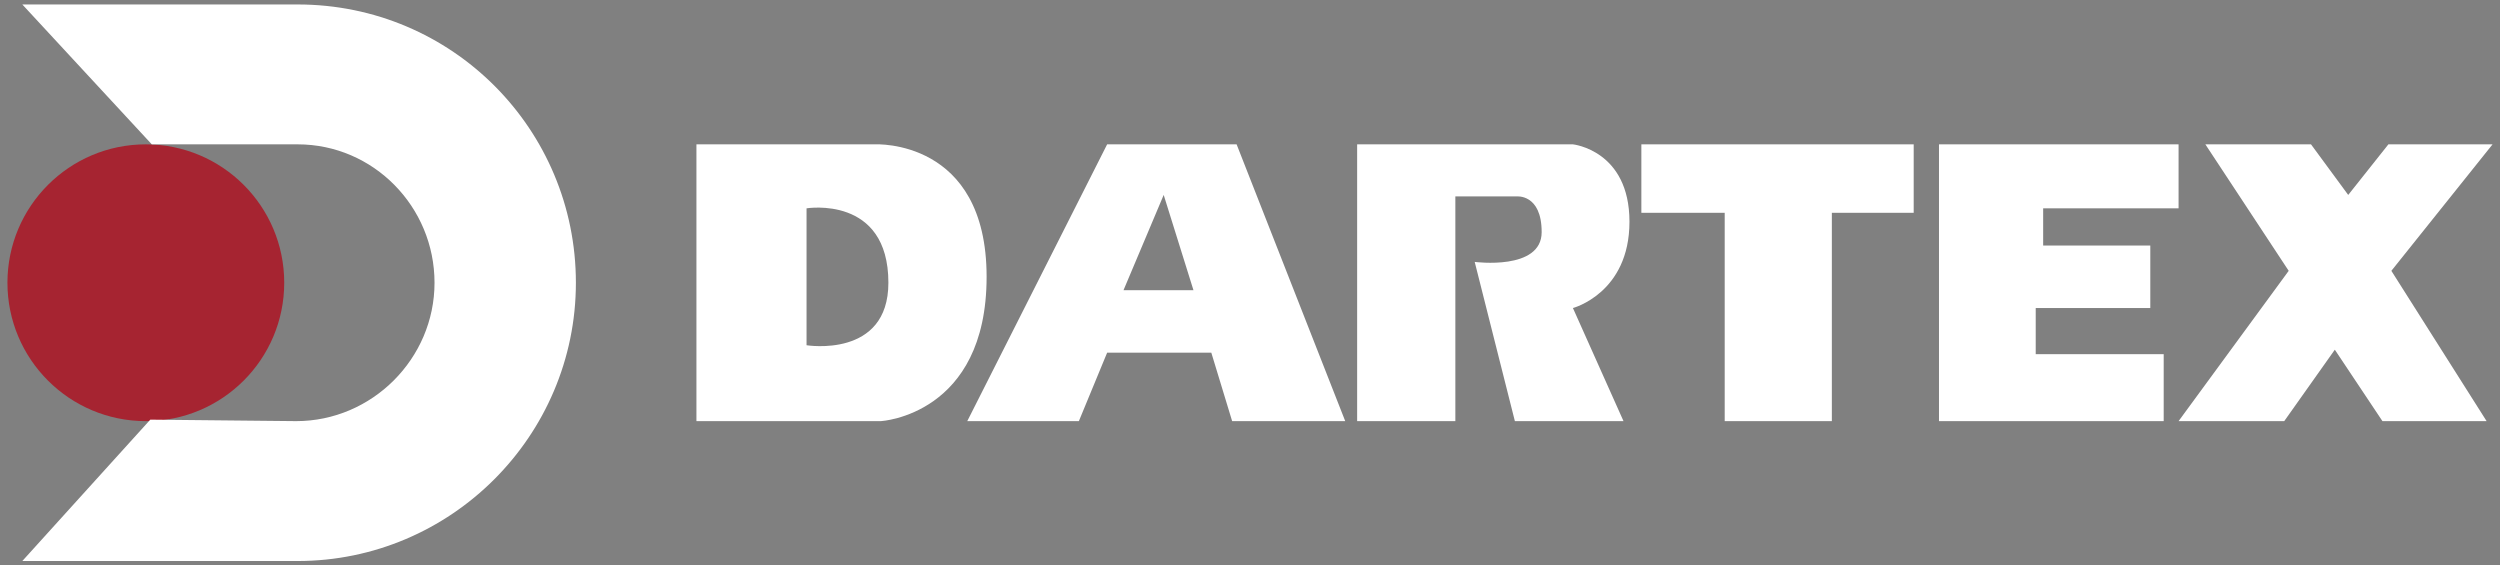
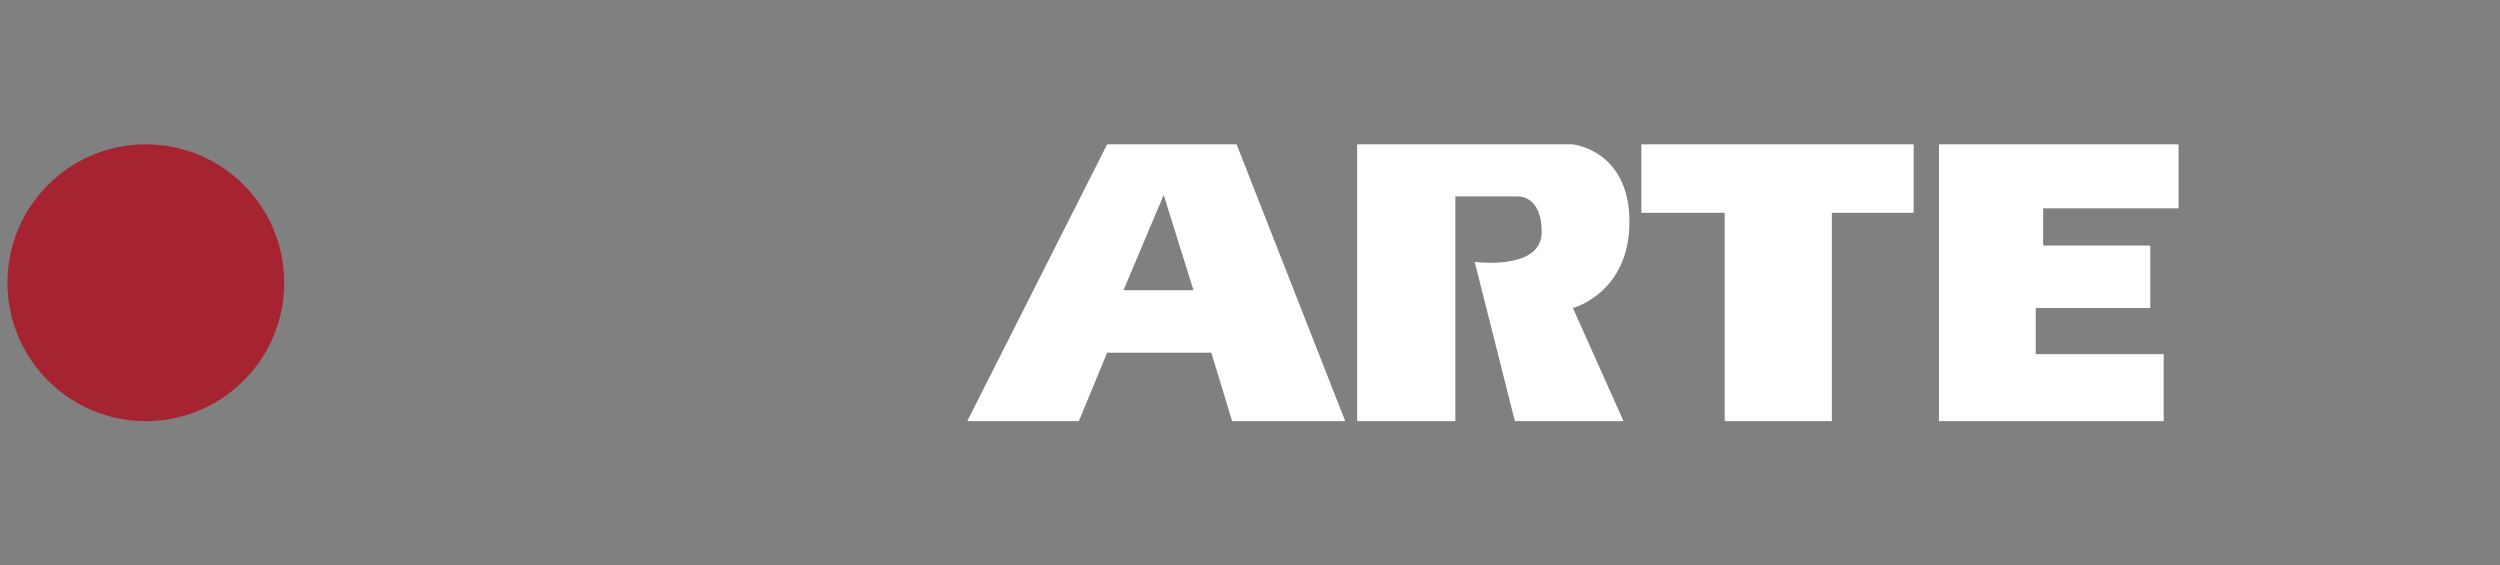
<svg xmlns="http://www.w3.org/2000/svg" version="1.1" id="Layer_1" x="0px" y="0px" viewBox="-110 -8 168 38" style="enable-background:new -110 -8 168 38;" xml:space="preserve">
  <rect x="-110" y="-8" width="168" height="38" fill="#808080" stroke="none" />
  <style type="text/css">
	.st0{fill:#FFFFFF;}
	.st1{fill:#A62431;}
</style>
  <g id="XMLID_27_">
-     <path class="st0" d="M-51.2,1.7h-12v18.6h12.4c0,0,7.1-0.4,7.1-9.7S-51.2,1.7-51.2,1.7z M-55.8,15.2V6c0,0,5.5-0.9,5.5,5   C-50.3,16.1-55.8,15.2-55.8,15.2z" />
    <path id="XMLID_35_" class="st0" d="M-18.8,1.7h14.5c0,0,3.8,0.4,3.8,5.2s-3.8,5.8-3.8,5.8l3.4,7.6h-7.3l-2.7-10.7   c0,0,4.5,0.6,4.5-2s-1.7-2.4-1.7-2.4h-4.1v15.1h-6.6C-18.8,20.3-18.8,1.7-18.8,1.7z" />
    <polygon id="XMLID_34_" class="st0" points="0.3,6.3 0.3,1.7 18.6,1.7 18.6,6.3 13.1,6.3 13.1,20.3 5.9,20.3 5.9,6.3  " />
    <polygon id="XMLID_33_" class="st0" points="20.3,1.7 20.3,20.3 35.4,20.3 35.4,15.8 26.8,15.8 26.8,12.7 34.5,12.7 34.5,8.5    27.3,8.5 27.3,6 36.4,6 36.4,1.7  " />
-     <polygon id="XMLID_32_" class="st0" points="38.2,1.7 43.8,10.2 36.4,20.3 43.5,20.3 46.9,15.5 50.1,20.3 57.1,20.3 50.7,10.2    57.5,1.7 50.5,1.7 47.8,5.1 45.3,1.7  " />
    <path class="st0" d="M-26.9,1.7h-8.7L-45,20.3h7.5l1.9-4.6h7l1.4,4.6h7.6L-26.9,1.7z M-34.5,11.5l2.7-6.4l2,6.4H-34.5z" />
    <circle id="XMLID_29_" class="st1" cx="-100.2" cy="11" r="9.3" />
-     <path id="XMLID_28_" class="st0" d="M-90-7.7c10.4,0,18.7,8.4,18.7,18.7S-79.7,29.7-90,29.7h-18.5l8.6-9.5l9.8,0.1   c5.1,0,9.3-4.2,9.3-9.3s-4.1-9.3-9.2-9.3h-9.8l-8.7-9.4H-90z" />
  </g>
</svg>